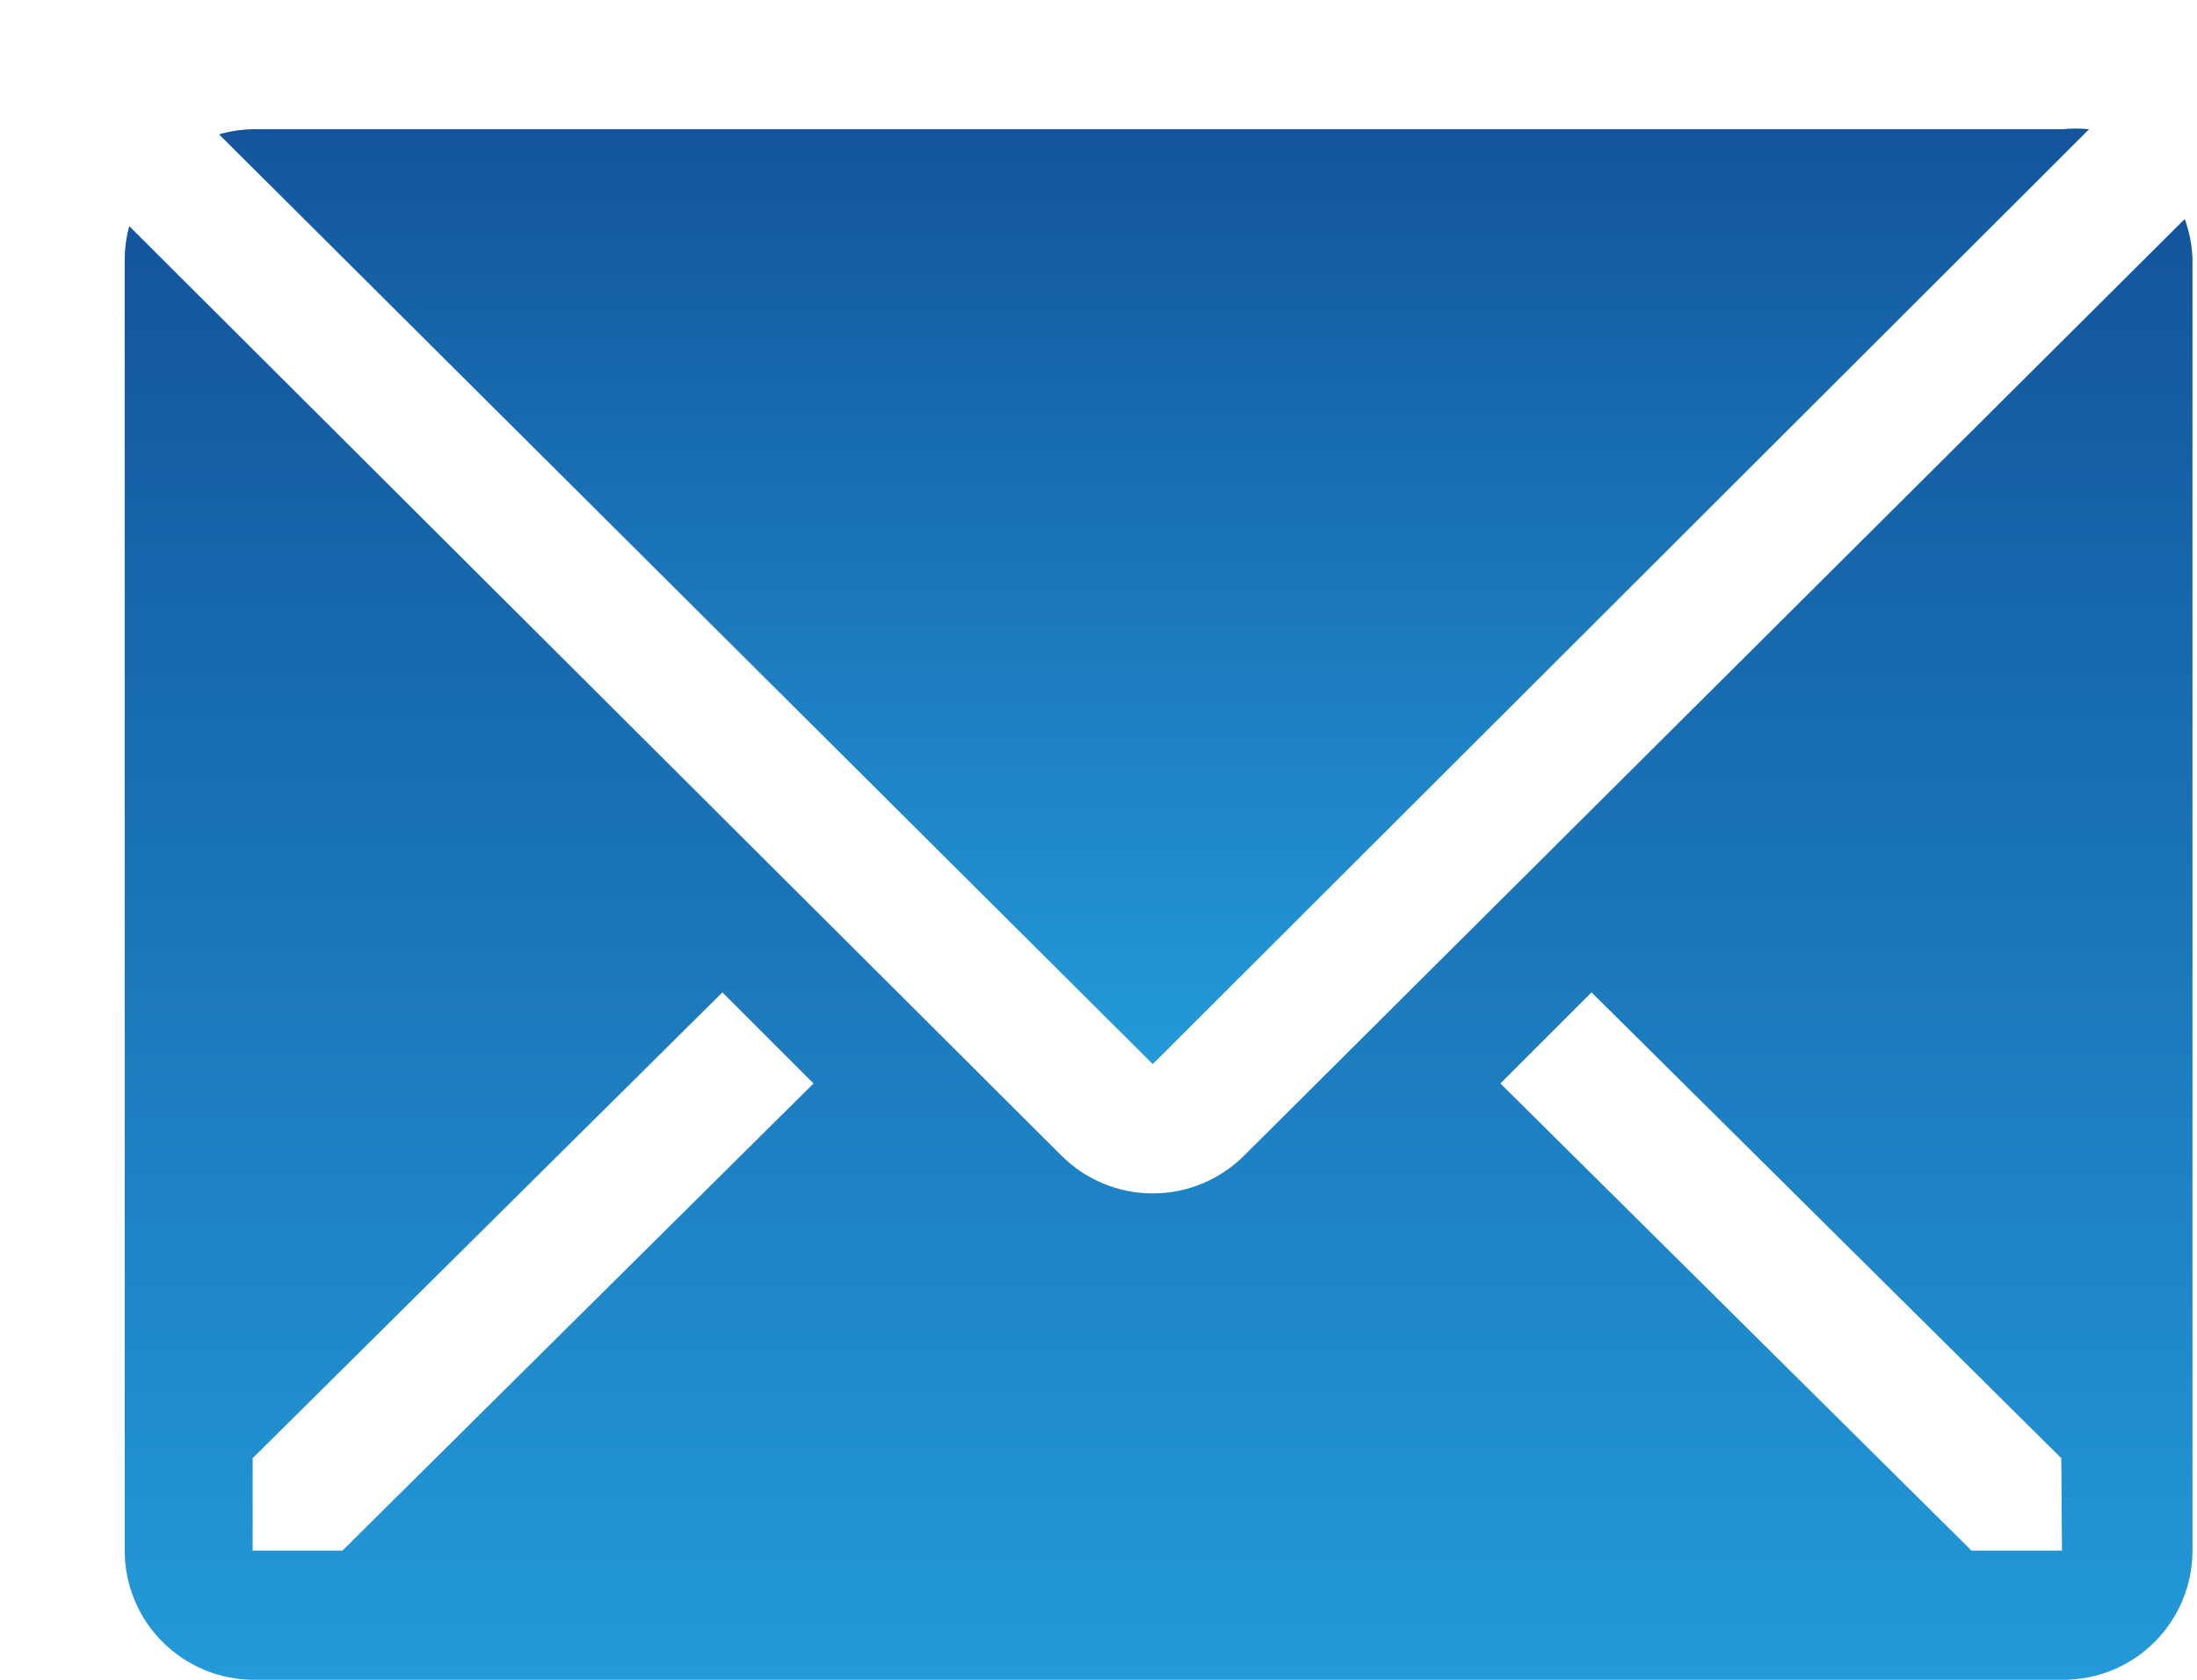
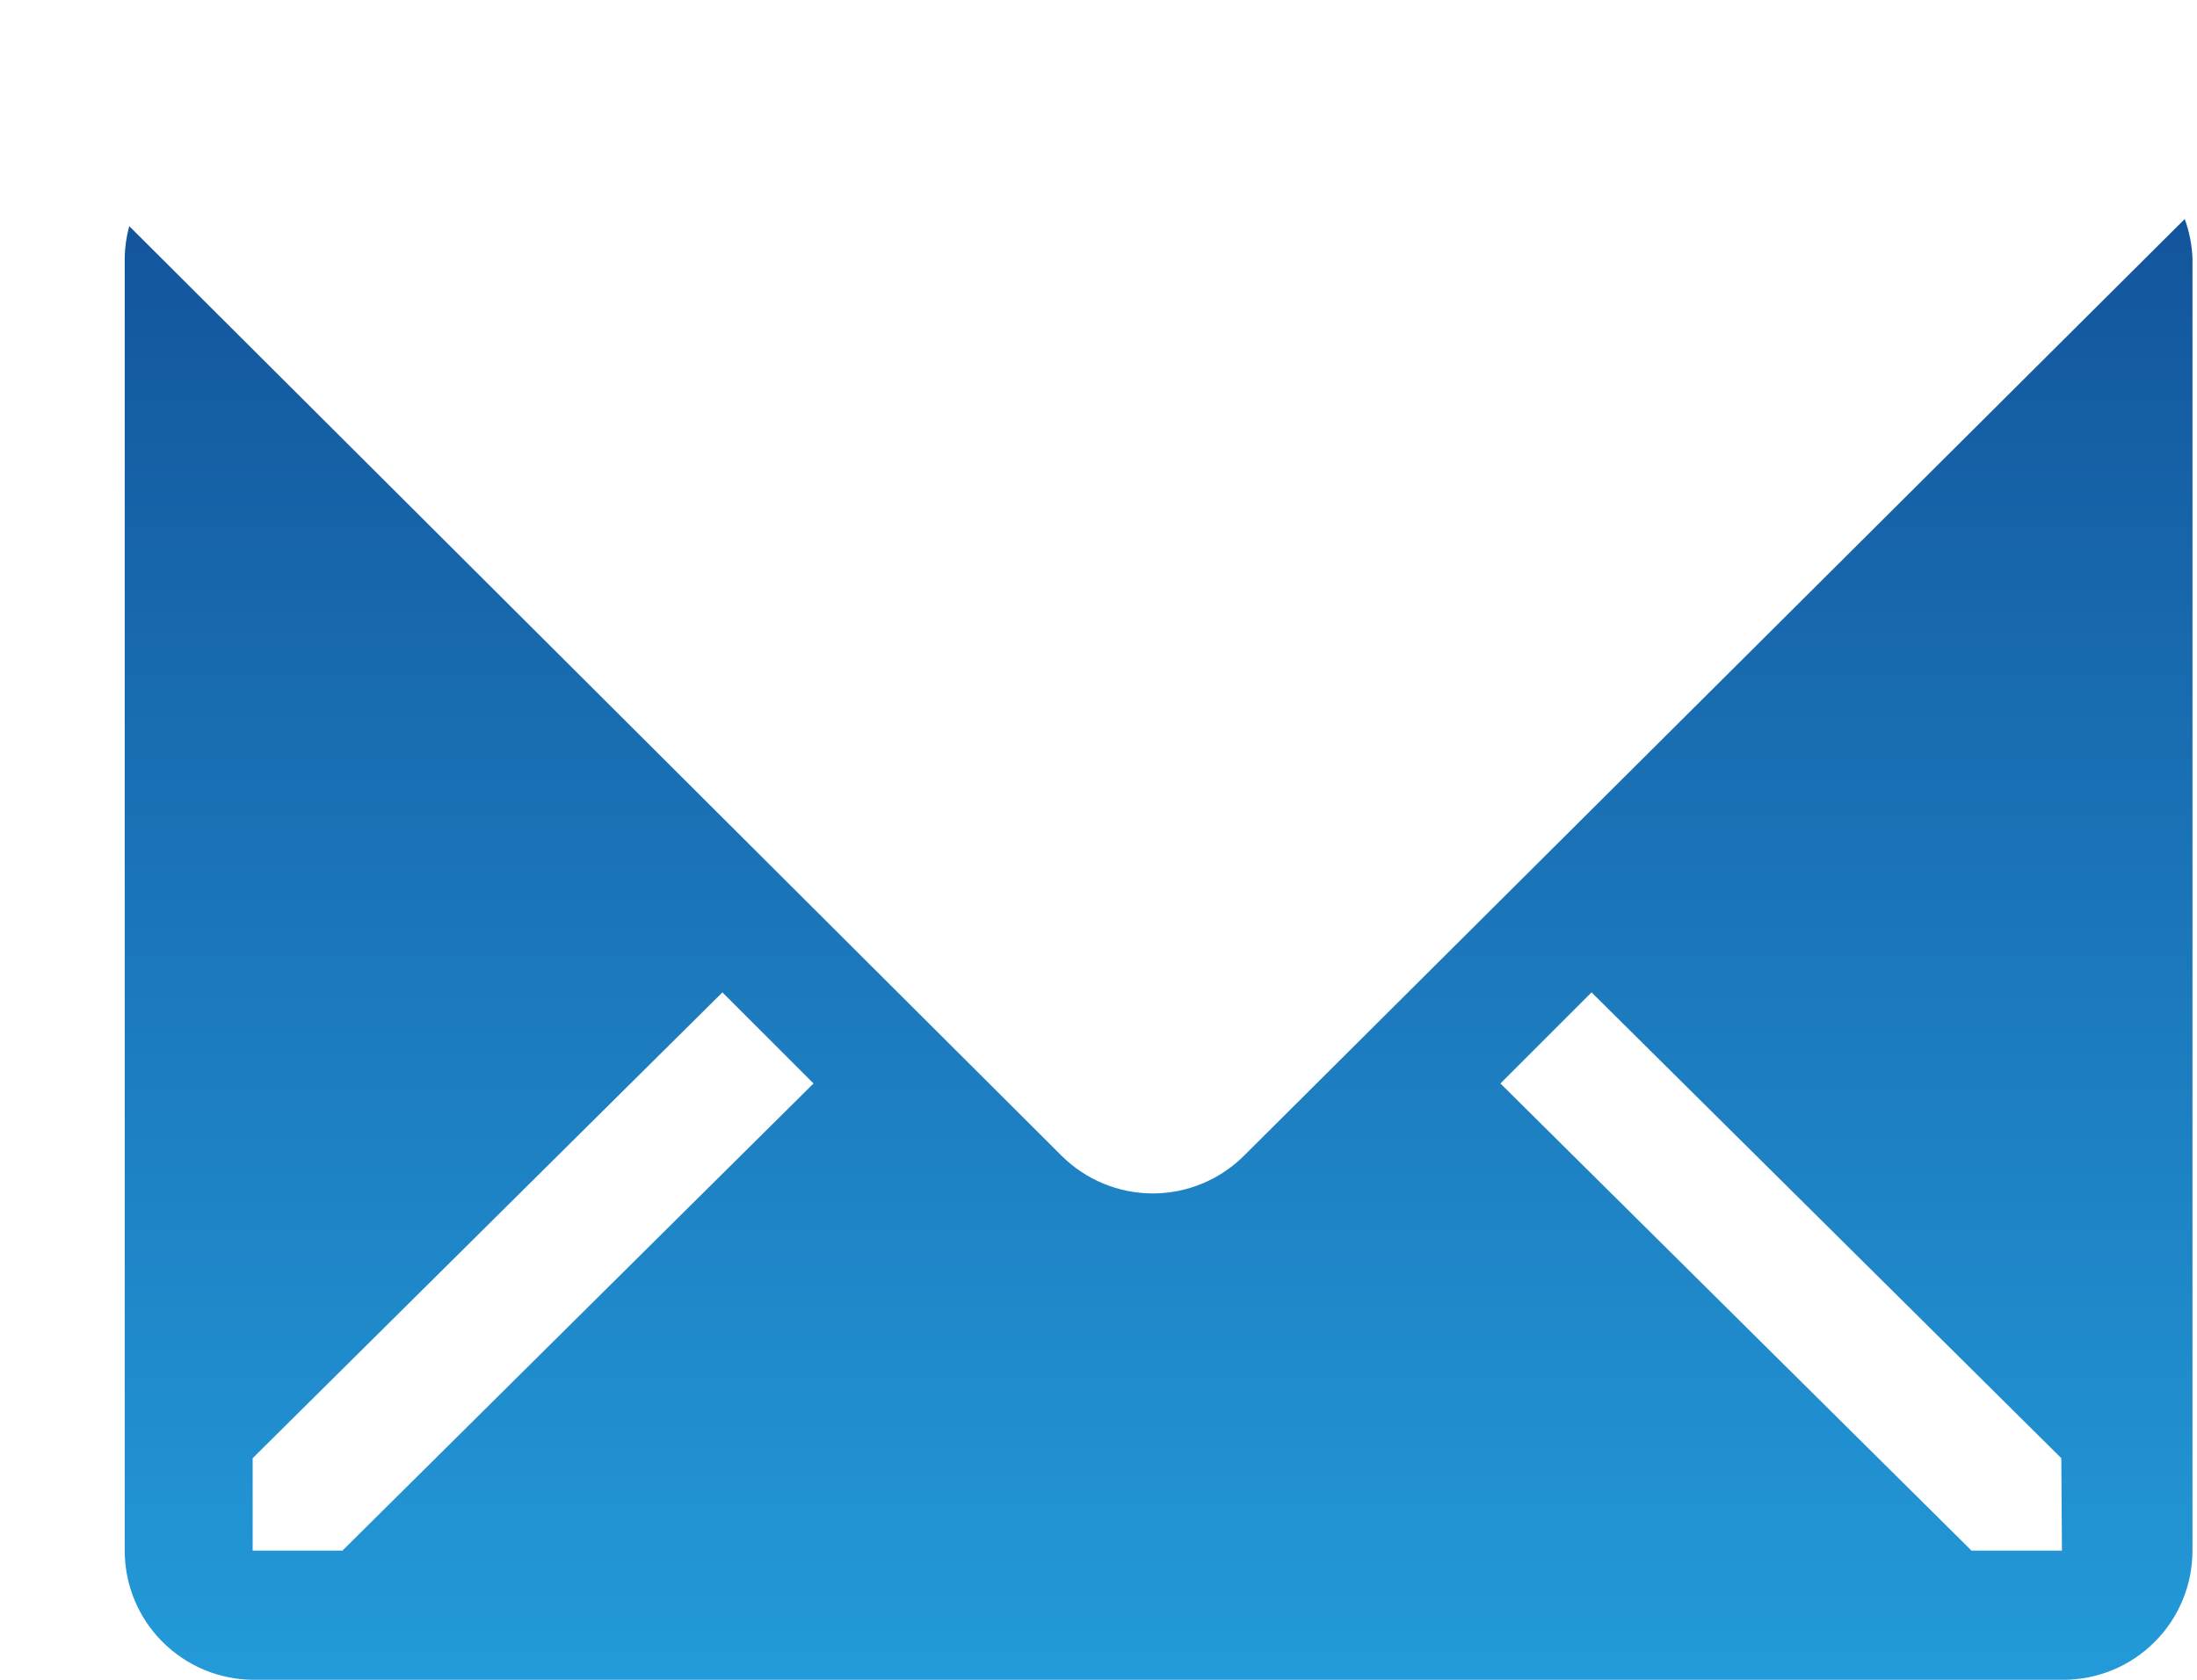
<svg xmlns="http://www.w3.org/2000/svg" viewBox="0 0 17 13" fill="none">
-   <path d="M16.165 1C16.097 0.993 16.028 0.993 15.96 1H1.96C1.87 1.001 1.781 1.015 1.695 1.04L8.92 8.235L16.165 1Z" fill="url(#paint0_linear)" />
-   <path d="M16.905 1.695L9.625 8.945C9.438 9.131 9.184 9.236 8.92 9.236C8.656 9.236 8.402 9.131 8.215 8.945L1 1.75C0.978 1.831 0.966 1.915 0.965 2V12C0.965 12.265 1.07 12.52 1.258 12.707C1.446 12.895 1.7 13 1.965 13H15.965C16.23 13 16.485 12.895 16.672 12.707C16.86 12.52 16.965 12.265 16.965 12V2C16.961 1.896 16.941 1.793 16.905 1.695ZM2.65 12H1.955V11.285L5.59 7.68L6.295 8.385L2.65 12ZM15.955 12H15.255L11.61 8.385L12.315 7.68L15.95 11.285L15.955 12Z" fill="url(#paint1_linear)" />
+   <path d="M16.905 1.695L9.625 8.945C9.438 9.131 9.184 9.236 8.92 9.236C8.656 9.236 8.402 9.131 8.215 8.945L1 1.75C0.978 1.831 0.966 1.915 0.965 2V12C0.965 12.265 1.07 12.52 1.258 12.707C1.446 12.895 1.7 13 1.965 13H15.965C16.23 13 16.485 12.895 16.672 12.707C16.86 12.52 16.965 12.265 16.965 12V2C16.961 1.896 16.941 1.793 16.905 1.695ZM2.65 12H1.955V11.285L5.59 7.68L6.295 8.385L2.65 12ZH15.255L11.61 8.385L12.315 7.68L15.95 11.285L15.955 12Z" fill="url(#paint1_linear)" />
  <defs>
    <linearGradient id="paint0_linear" x1="8.93" y1="0.995" x2="8.93" y2="8.235" gradientUnits="userSpaceOnUse">
      <stop stop-color="#13559C" />
      <stop offset="1" stop-color="#239AD9" />
    </linearGradient>
    <linearGradient id="paint1_linear" x1="8.965" y1="1.695" x2="8.965" y2="13" gradientUnits="userSpaceOnUse">
      <stop stop-color="#13559C" />
      <stop offset="1" stop-color="#239AD9" />
    </linearGradient>
  </defs>
</svg>